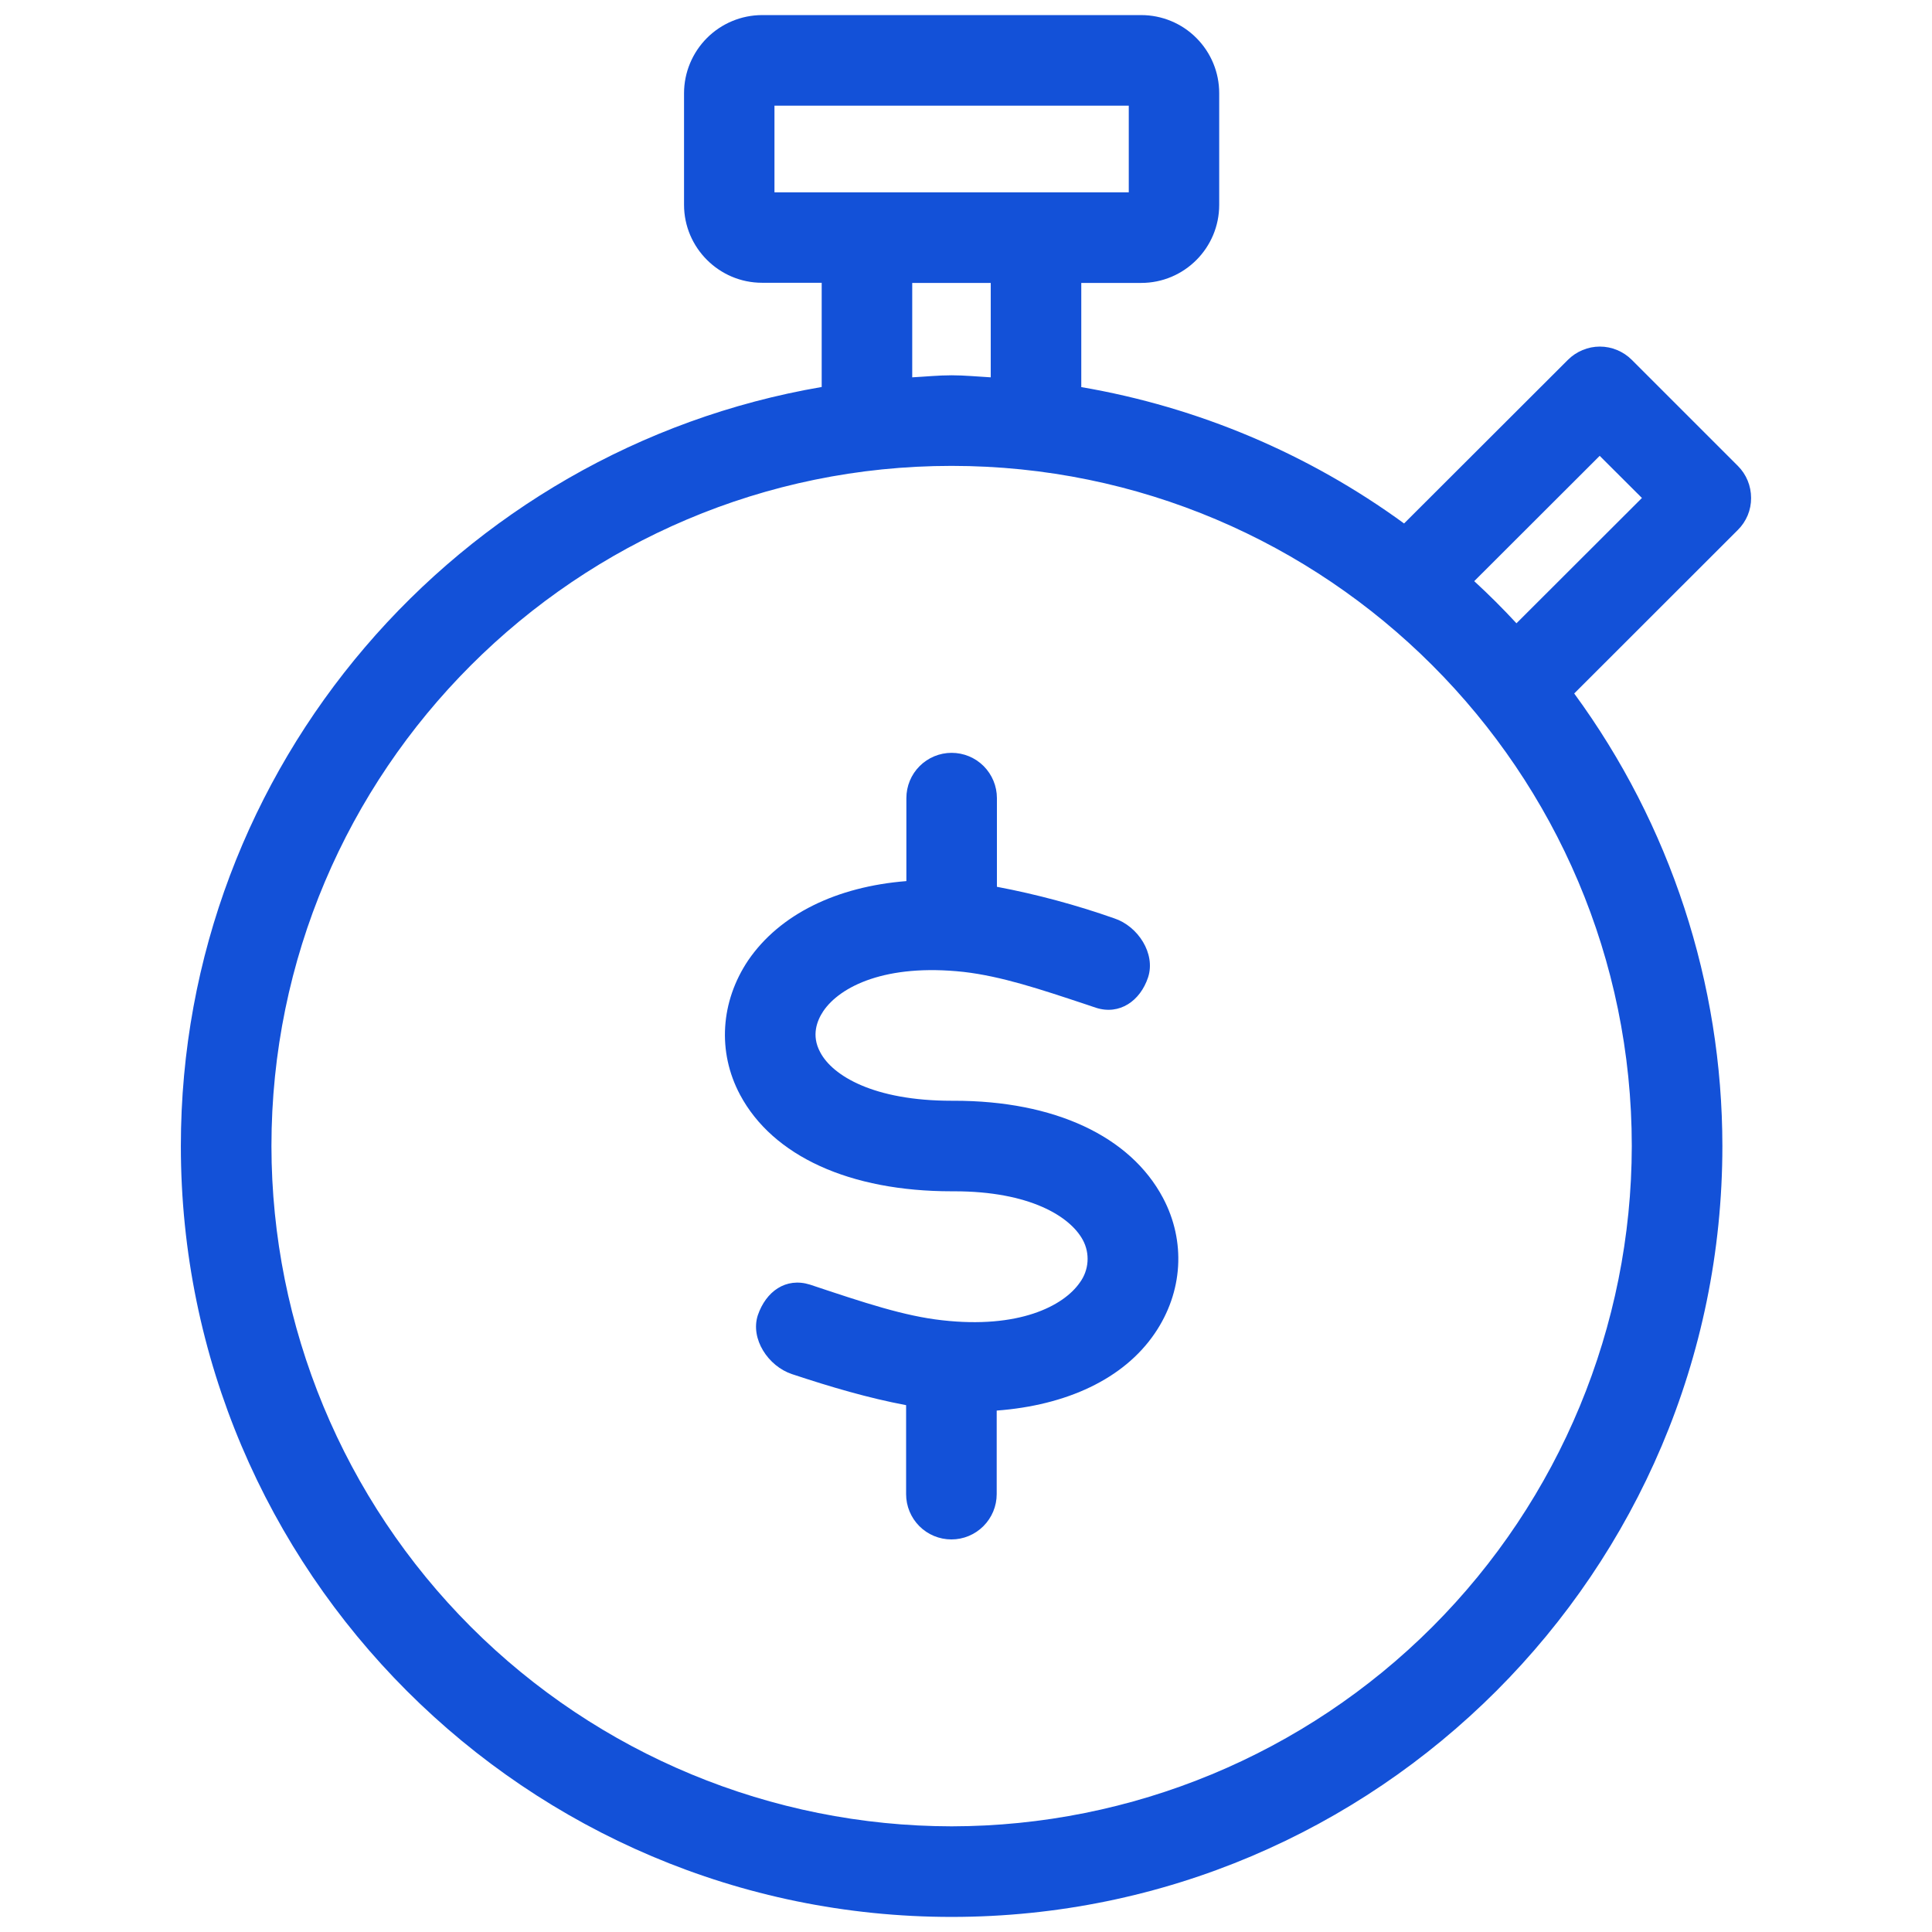
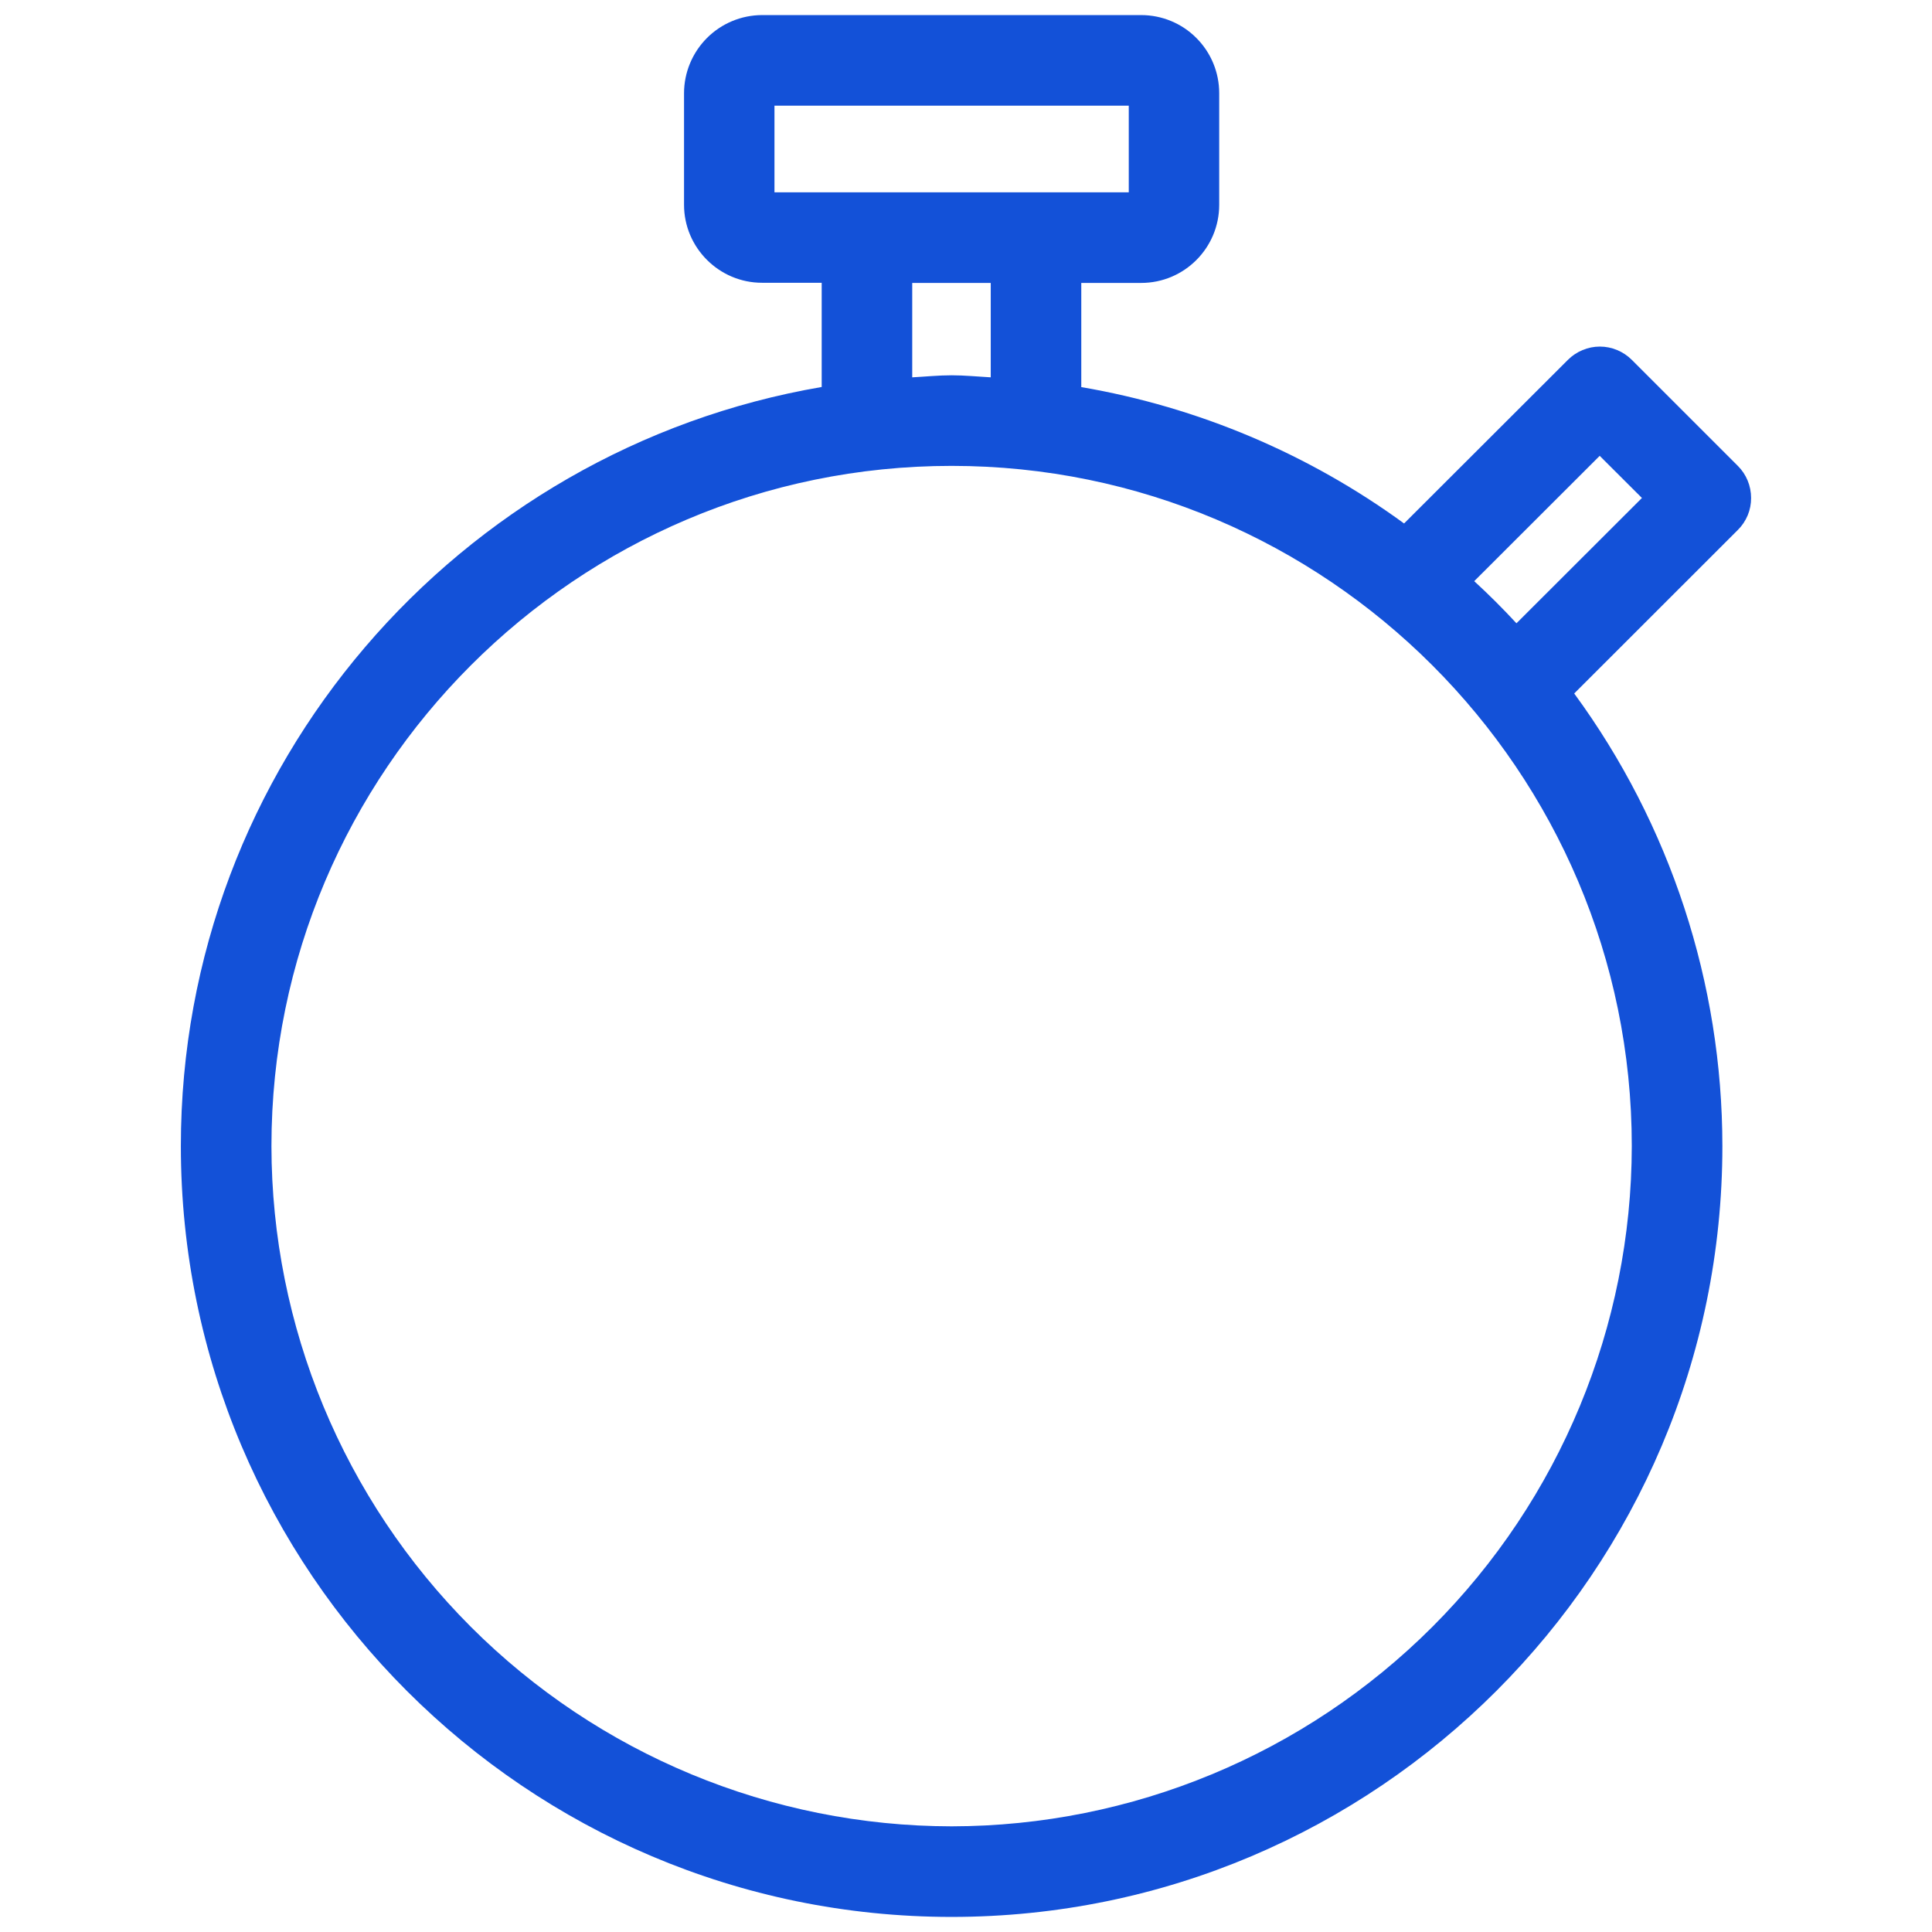
<svg xmlns="http://www.w3.org/2000/svg" width="36" height="36" viewBox="0 0 36 36" fill="none">
  <g id="Frame">
-     <path id="Vector" d="M17.78 20.511H17.732C16.281 20.511 15.514 20.045 15.284 19.608C15.113 19.293 15.224 19.017 15.341 18.841C15.653 18.382 16.502 17.952 17.955 18.11C18.662 18.191 19.388 18.434 20.228 18.713L20.421 18.778C20.86 18.92 21.247 18.652 21.393 18.211C21.537 17.768 21.204 17.259 20.765 17.113C20.052 16.862 19.32 16.665 18.576 16.524V14.872C18.576 14.648 18.487 14.434 18.329 14.275C18.171 14.117 17.956 14.028 17.732 14.028C17.509 14.028 17.294 14.117 17.136 14.275C16.977 14.434 16.889 14.648 16.889 14.872V16.418C15.593 16.521 14.533 17.032 13.943 17.892C13.426 18.661 13.363 19.599 13.79 20.4C14.4 21.543 15.833 22.198 17.732 22.198H17.78C19.19 22.198 19.942 22.668 20.178 23.107C20.244 23.23 20.274 23.37 20.264 23.51C20.254 23.65 20.205 23.784 20.122 23.897C19.814 24.342 18.974 24.763 17.555 24.601C16.848 24.522 16.126 24.282 15.093 23.937C14.641 23.796 14.272 24.066 14.121 24.507C13.977 24.948 14.315 25.458 14.758 25.605C15.482 25.845 16.178 26.05 16.884 26.183V27.841C16.884 28.065 16.973 28.279 17.131 28.438C17.289 28.596 17.504 28.685 17.728 28.685C17.952 28.685 18.166 28.596 18.324 28.438C18.483 28.279 18.572 28.065 18.572 27.841V26.284C19.868 26.187 20.936 25.699 21.517 24.846C22.043 24.075 22.1 23.13 21.67 22.32C21.058 21.168 19.643 20.511 17.78 20.511Z" fill="#1351D8" />
    <path id="Vector_2" d="M32.629 9.279C32.629 9.054 32.541 8.84 32.384 8.683L30.406 6.705C30.328 6.627 30.235 6.565 30.133 6.523C30.031 6.48 29.922 6.458 29.811 6.458C29.701 6.458 29.591 6.48 29.489 6.523C29.387 6.565 29.294 6.627 29.216 6.705L26.163 9.754C24.381 8.454 22.322 7.585 20.148 7.213V5.272H21.264C22.068 5.272 22.718 4.619 22.718 3.818V1.735C22.718 1.349 22.565 0.98 22.292 0.707C22.02 0.434 21.65 0.281 21.264 0.281H14.199C13.814 0.282 13.445 0.436 13.173 0.708C12.901 0.981 12.747 1.35 12.746 1.735V3.816C12.746 4.617 13.401 5.269 14.199 5.269H15.311V7.211C8.543 8.37 3.37 14.263 3.37 21.355C3.37 29.277 9.812 35.719 17.732 35.719C25.652 35.719 32.094 29.277 32.094 21.355C32.093 18.322 31.126 15.368 29.333 12.922L32.382 9.875C32.461 9.797 32.523 9.704 32.566 9.602C32.608 9.5 32.63 9.39 32.629 9.279ZM14.431 1.969H21.033V3.584H14.431V1.969ZM16.998 5.272H18.461V7.031C18.22 7.018 17.977 6.993 17.732 6.993C17.487 6.993 17.244 7.018 16.998 7.031V5.272ZM17.732 34.031C14.371 34.027 11.15 32.69 8.774 30.314C6.398 27.937 5.061 24.715 5.058 21.355C5.058 14.366 10.743 8.681 17.732 8.681C24.72 8.681 30.406 14.366 30.406 21.355C30.402 24.715 29.066 27.937 26.69 30.314C24.314 32.69 21.092 34.027 17.732 34.031ZM28.257 11.614C28.006 11.342 27.743 11.08 27.47 10.829L29.808 8.494L30.595 9.279L28.257 11.614Z" fill="#1351D8" />
  </g>
</svg>